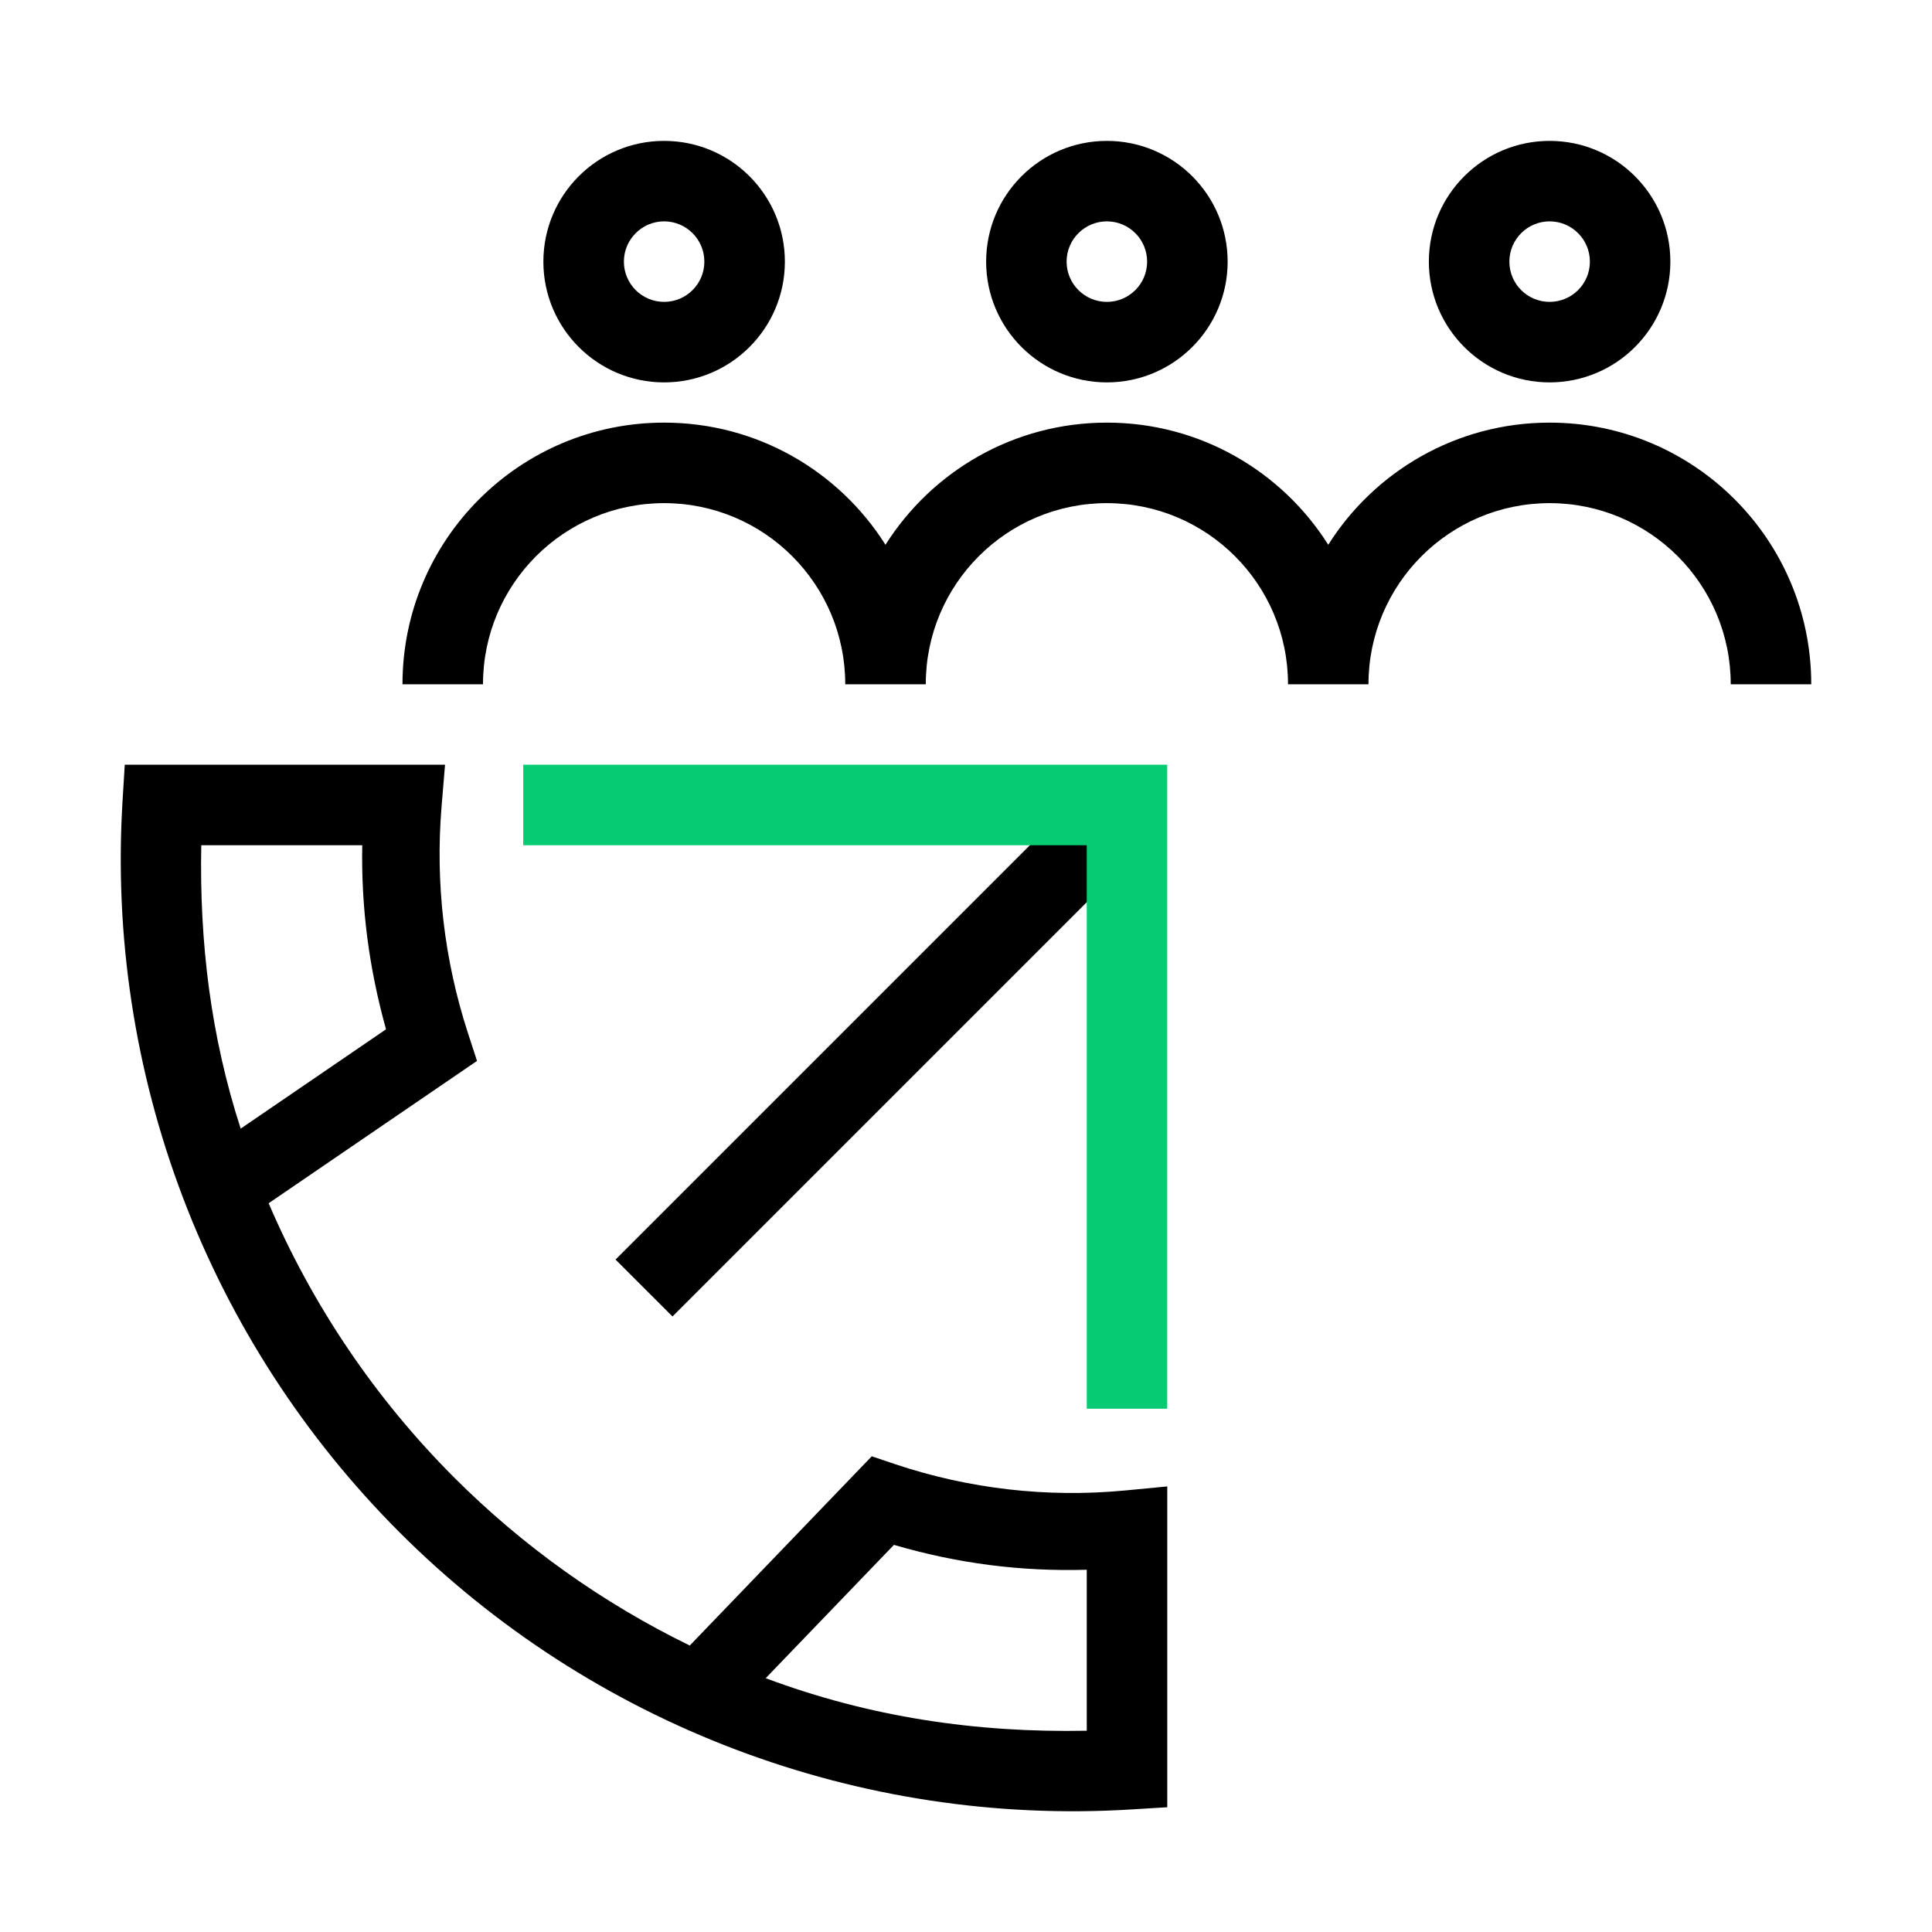
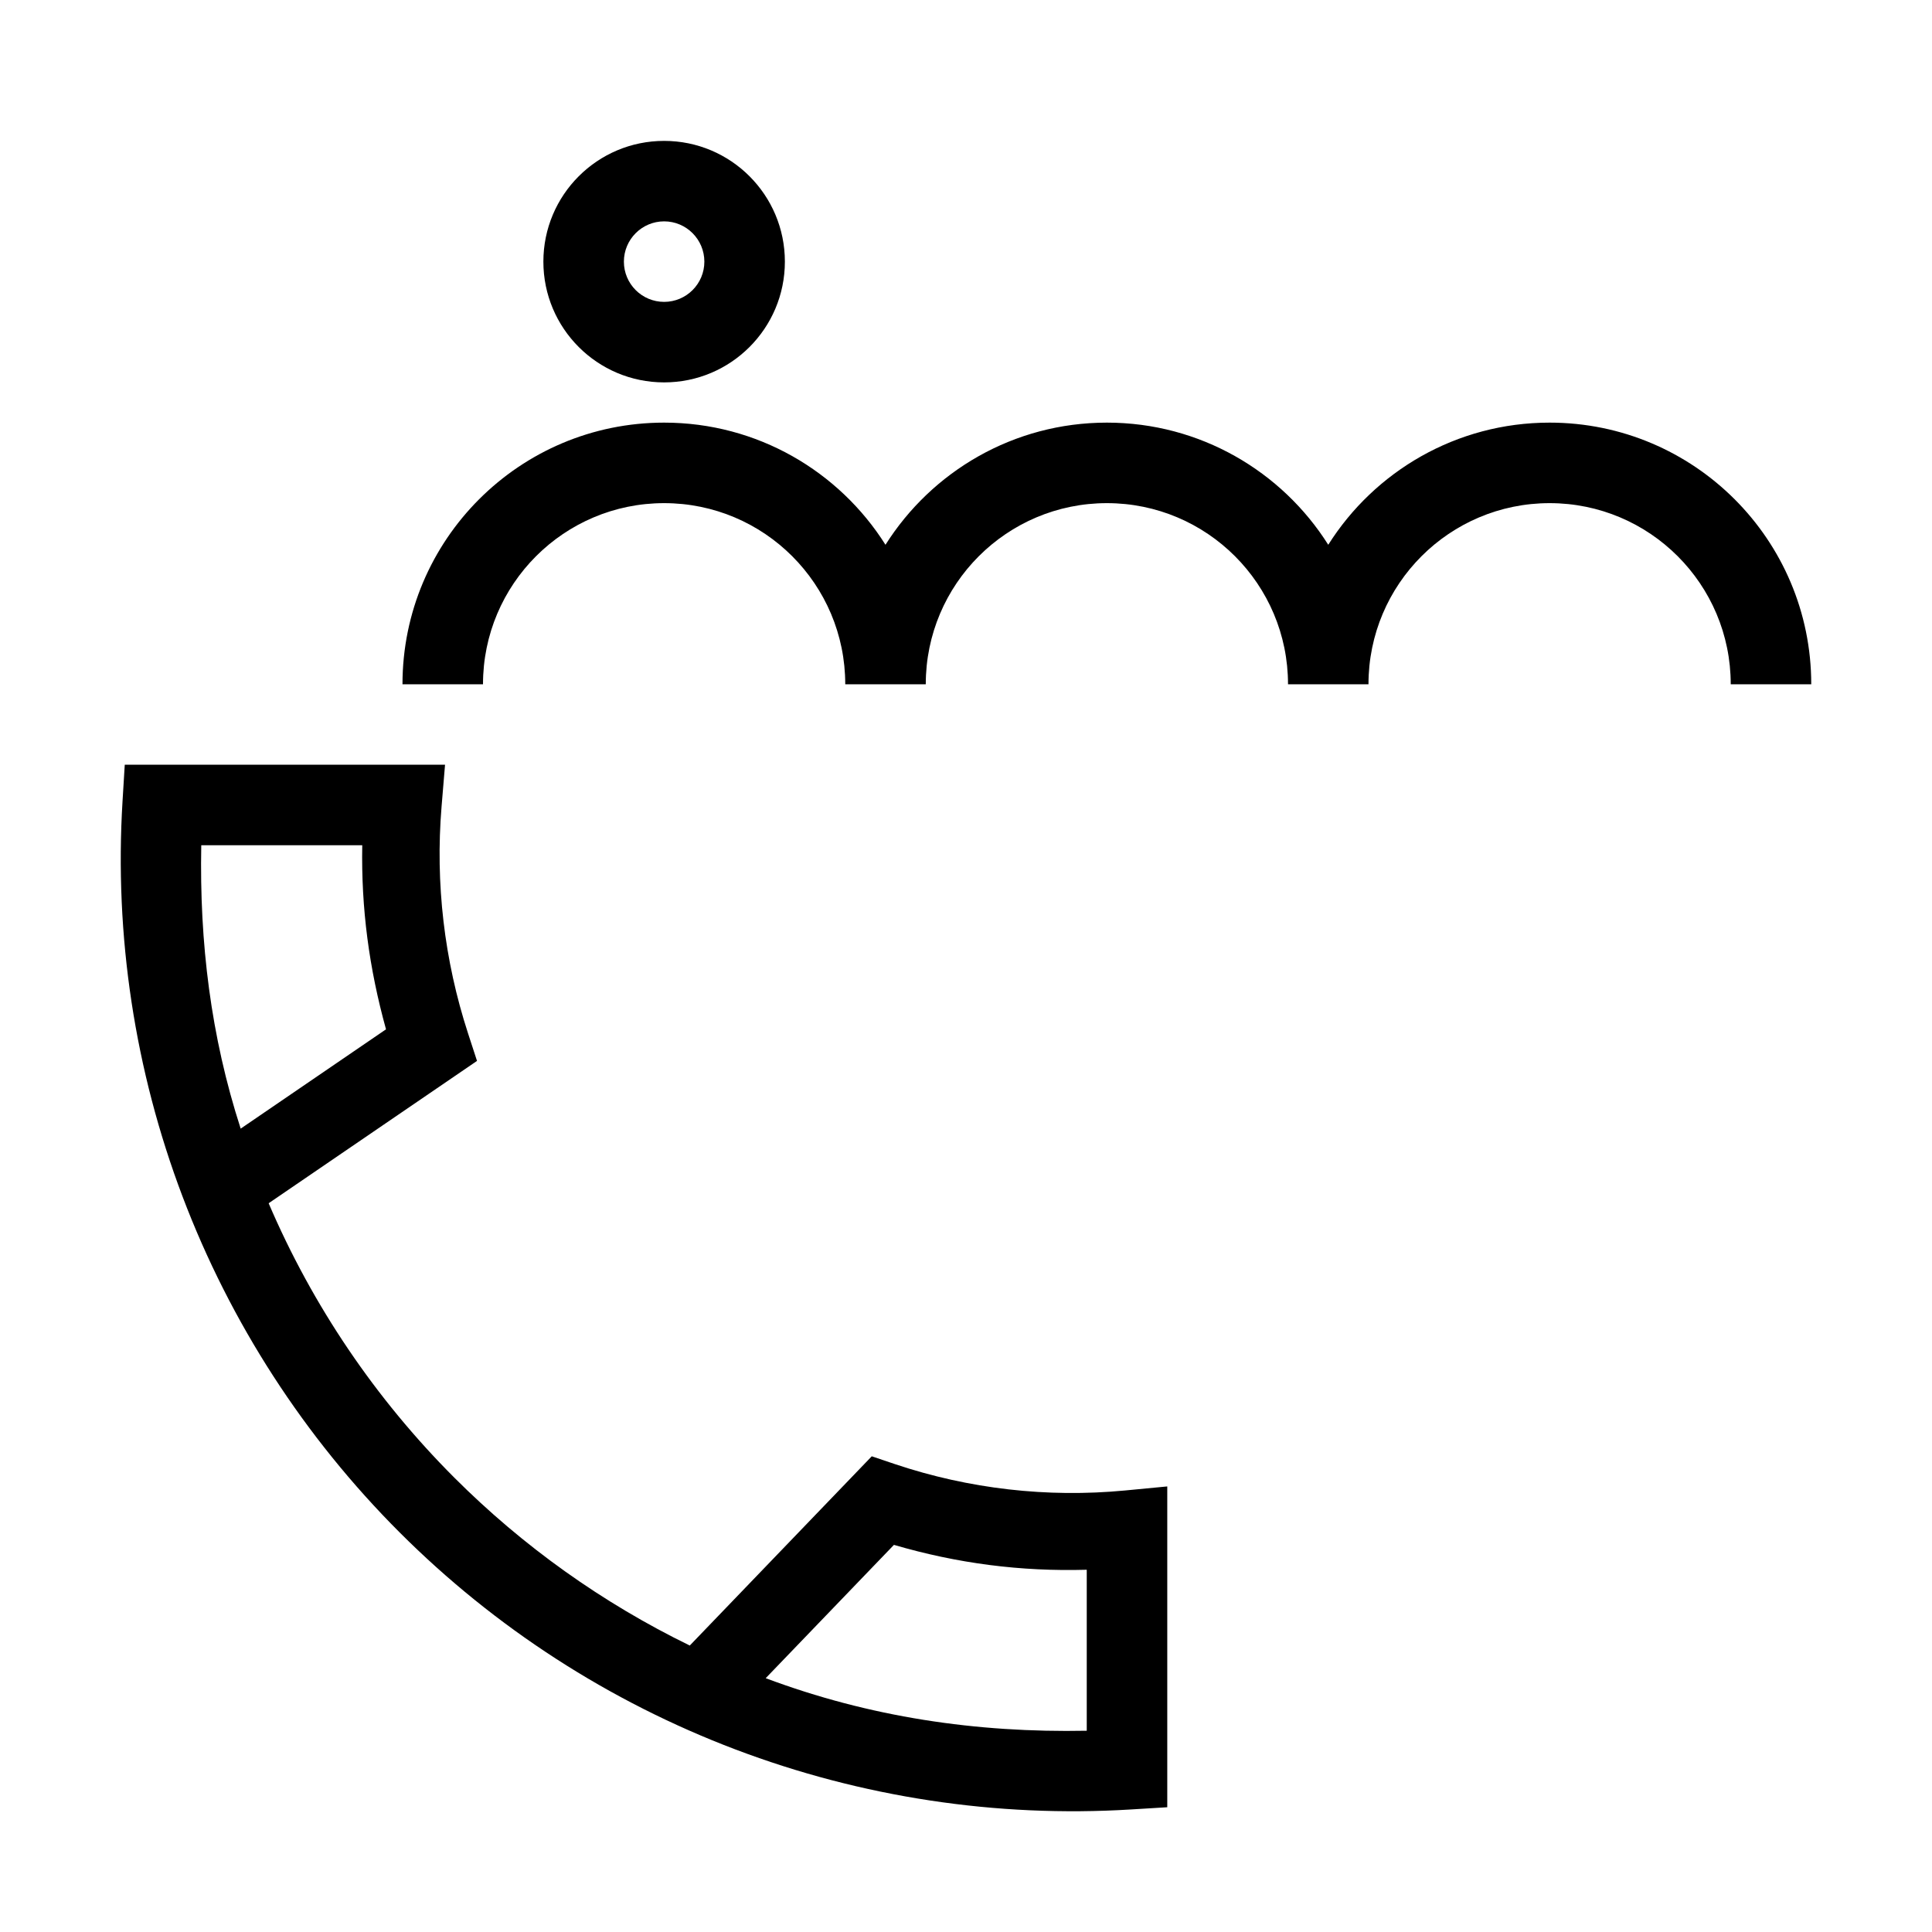
<svg xmlns="http://www.w3.org/2000/svg" width="40" height="40" viewBox="0 0 40 40" fill="none">
  <path fill-rule="evenodd" clip-rule="evenodd" d="M13.75 7.917C15.131 7.917 16.25 6.797 16.25 5.417C16.25 4.036 15.131 2.917 13.75 2.917C12.369 2.917 11.25 4.036 11.25 5.417C11.25 6.797 12.369 7.917 13.75 7.917ZM13.75 6.25C14.21 6.25 14.583 5.877 14.583 5.417C14.583 4.957 14.21 4.583 13.75 4.583C13.29 4.583 12.917 4.957 12.917 5.417C12.917 5.877 13.29 6.25 13.75 6.25Z" fill="black" />
-   <path fill-rule="evenodd" clip-rule="evenodd" d="M22.917 7.917C24.297 7.917 25.417 6.797 25.417 5.417C25.417 4.036 24.297 2.917 22.917 2.917C21.536 2.917 20.417 4.036 20.417 5.417C20.417 6.797 21.536 7.917 22.917 7.917ZM22.917 6.25C23.377 6.25 23.75 5.877 23.75 5.417C23.75 4.957 23.377 4.583 22.917 4.583C22.456 4.583 22.083 4.957 22.083 5.417C22.083 5.877 22.456 6.25 22.917 6.25Z" fill="black" />
-   <path fill-rule="evenodd" clip-rule="evenodd" d="M32.083 7.917C33.464 7.917 34.583 6.797 34.583 5.417C34.583 4.036 33.464 2.917 32.083 2.917C30.703 2.917 29.583 4.036 29.583 5.417C29.583 6.797 30.703 7.917 32.083 7.917ZM32.083 6.25C32.544 6.25 32.917 5.877 32.917 5.417C32.917 4.957 32.544 4.583 32.083 4.583C31.623 4.583 31.25 4.957 31.25 5.417C31.25 5.877 31.623 6.25 32.083 6.25Z" fill="black" />
  <path d="M13.75 10.417C11.679 10.417 10 12.096 10 14.167H8.333C8.333 11.175 10.758 8.75 13.75 8.75C15.68 8.75 17.374 9.759 18.333 11.279C19.293 9.759 20.987 8.75 22.917 8.75C24.846 8.75 26.541 9.759 27.5 11.279C28.459 9.759 30.154 8.75 32.083 8.75C35.075 8.75 37.5 11.175 37.5 14.167H35.833C35.833 12.096 34.154 10.417 32.083 10.417C30.012 10.417 28.333 12.096 28.333 14.167H26.667C26.667 12.096 24.988 10.417 22.917 10.417C20.846 10.417 19.167 12.096 19.167 14.167H17.5C17.5 12.096 15.821 10.417 13.75 10.417Z" fill="black" />
  <path fill-rule="evenodd" clip-rule="evenodd" d="M2.583 15.833H9.214L9.142 16.701C9.011 18.286 9.197 19.881 9.69 21.394L9.876 21.965L5.562 24.912C6.469 27.031 7.773 28.96 9.407 30.594C10.83 32.017 12.478 33.19 14.281 34.069L18.049 30.151L18.529 30.313C20.06 30.826 21.682 31.012 23.29 30.859L24.167 30.775V37.417L23.414 37.463C20.628 37.634 17.838 37.21 15.228 36.221C12.618 35.232 10.247 33.7 8.274 31.727C6.3 29.753 4.768 27.383 3.779 24.772C2.79 22.162 2.366 19.372 2.537 16.586L2.583 15.833ZM15.853 34.745C18 35.55 20.213 35.878 22.5 35.833V32.5C21.13 32.539 19.826 32.37 18.508 31.985L15.853 34.745ZM4.983 23.367L7.992 21.311C7.642 20.049 7.476 18.808 7.5 17.5H4.167C4.128 19.513 4.363 21.453 4.983 23.367Z" fill="black" />
-   <path d="M12.744 26.078L22.744 16.078L23.923 17.256L13.923 27.256L12.744 26.078Z" fill="black" />
  <g clip-path="url(#clip0_1547_6695)">
-     <path d="M22.5 17.5H10.833V15.833H24.167V29.167H22.5V17.5Z" fill="#07CB73" />
-   </g>
+     </g>
  <defs>
    <clipPath id="clip0_1547_6695">
-       <rect width="13.333" height="13.333" fill="white" transform="translate(10.833 15.833)" />
-     </clipPath>
+       </clipPath>
  </defs>
</svg>